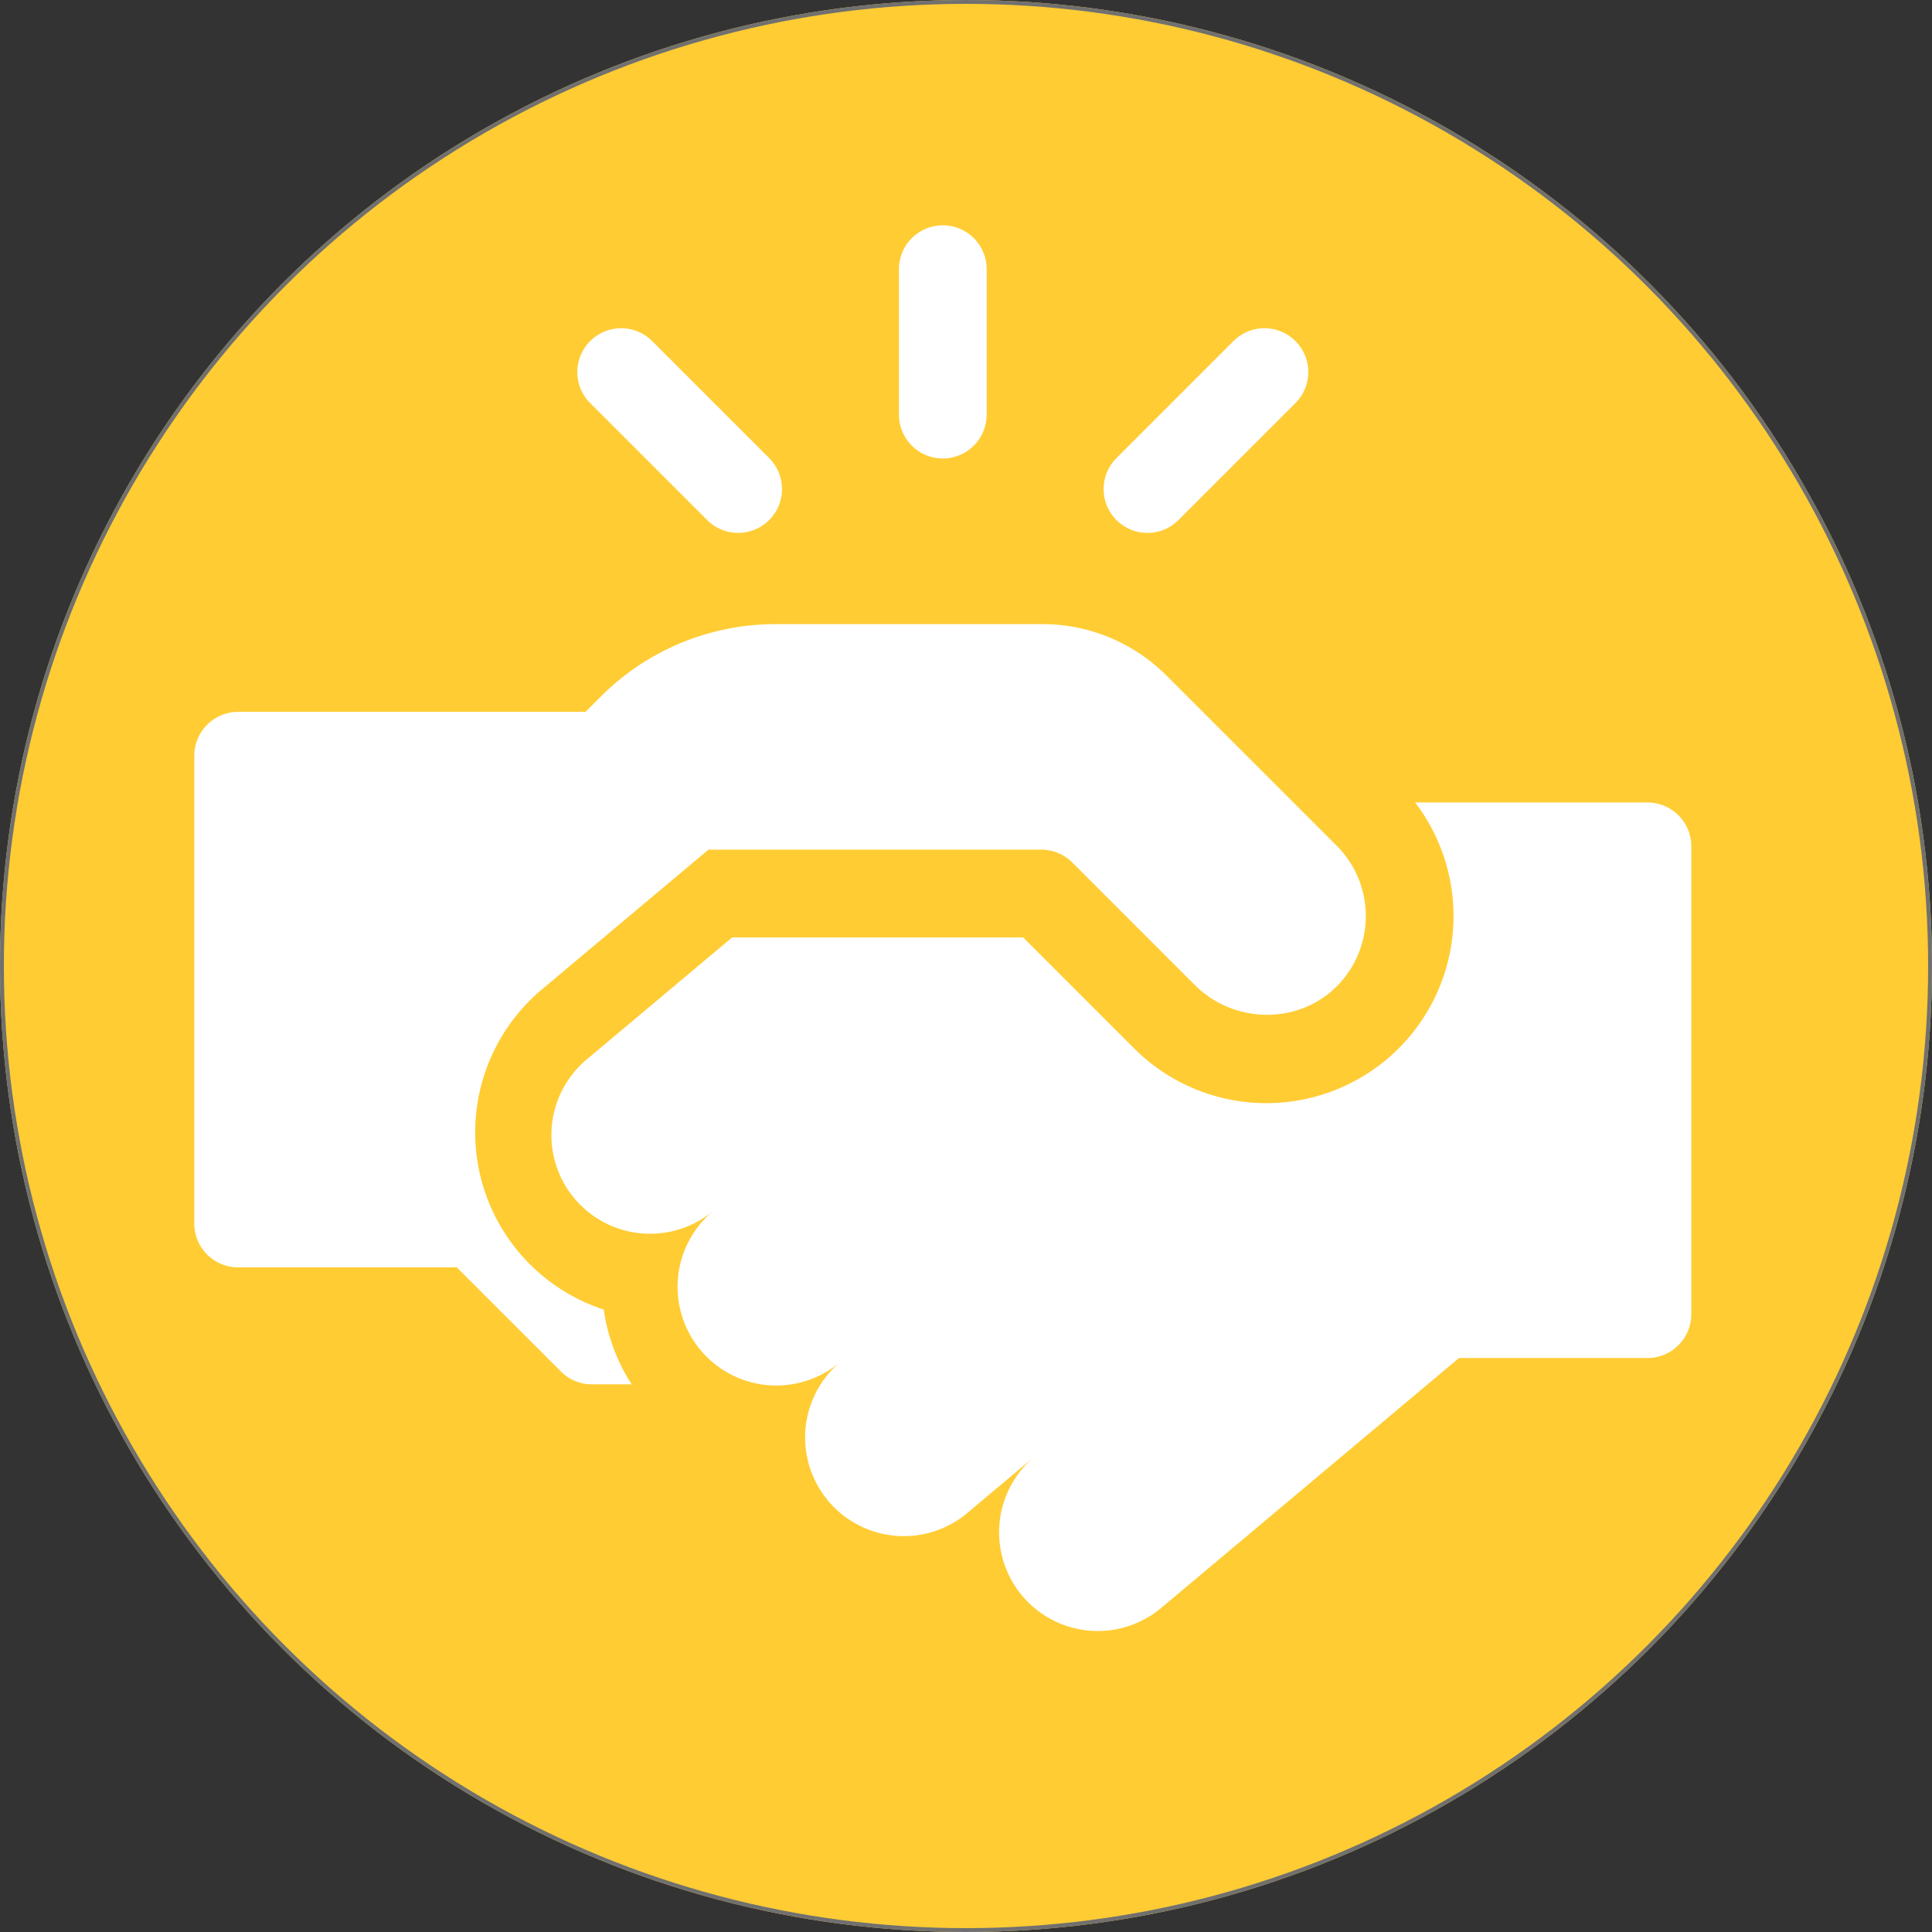
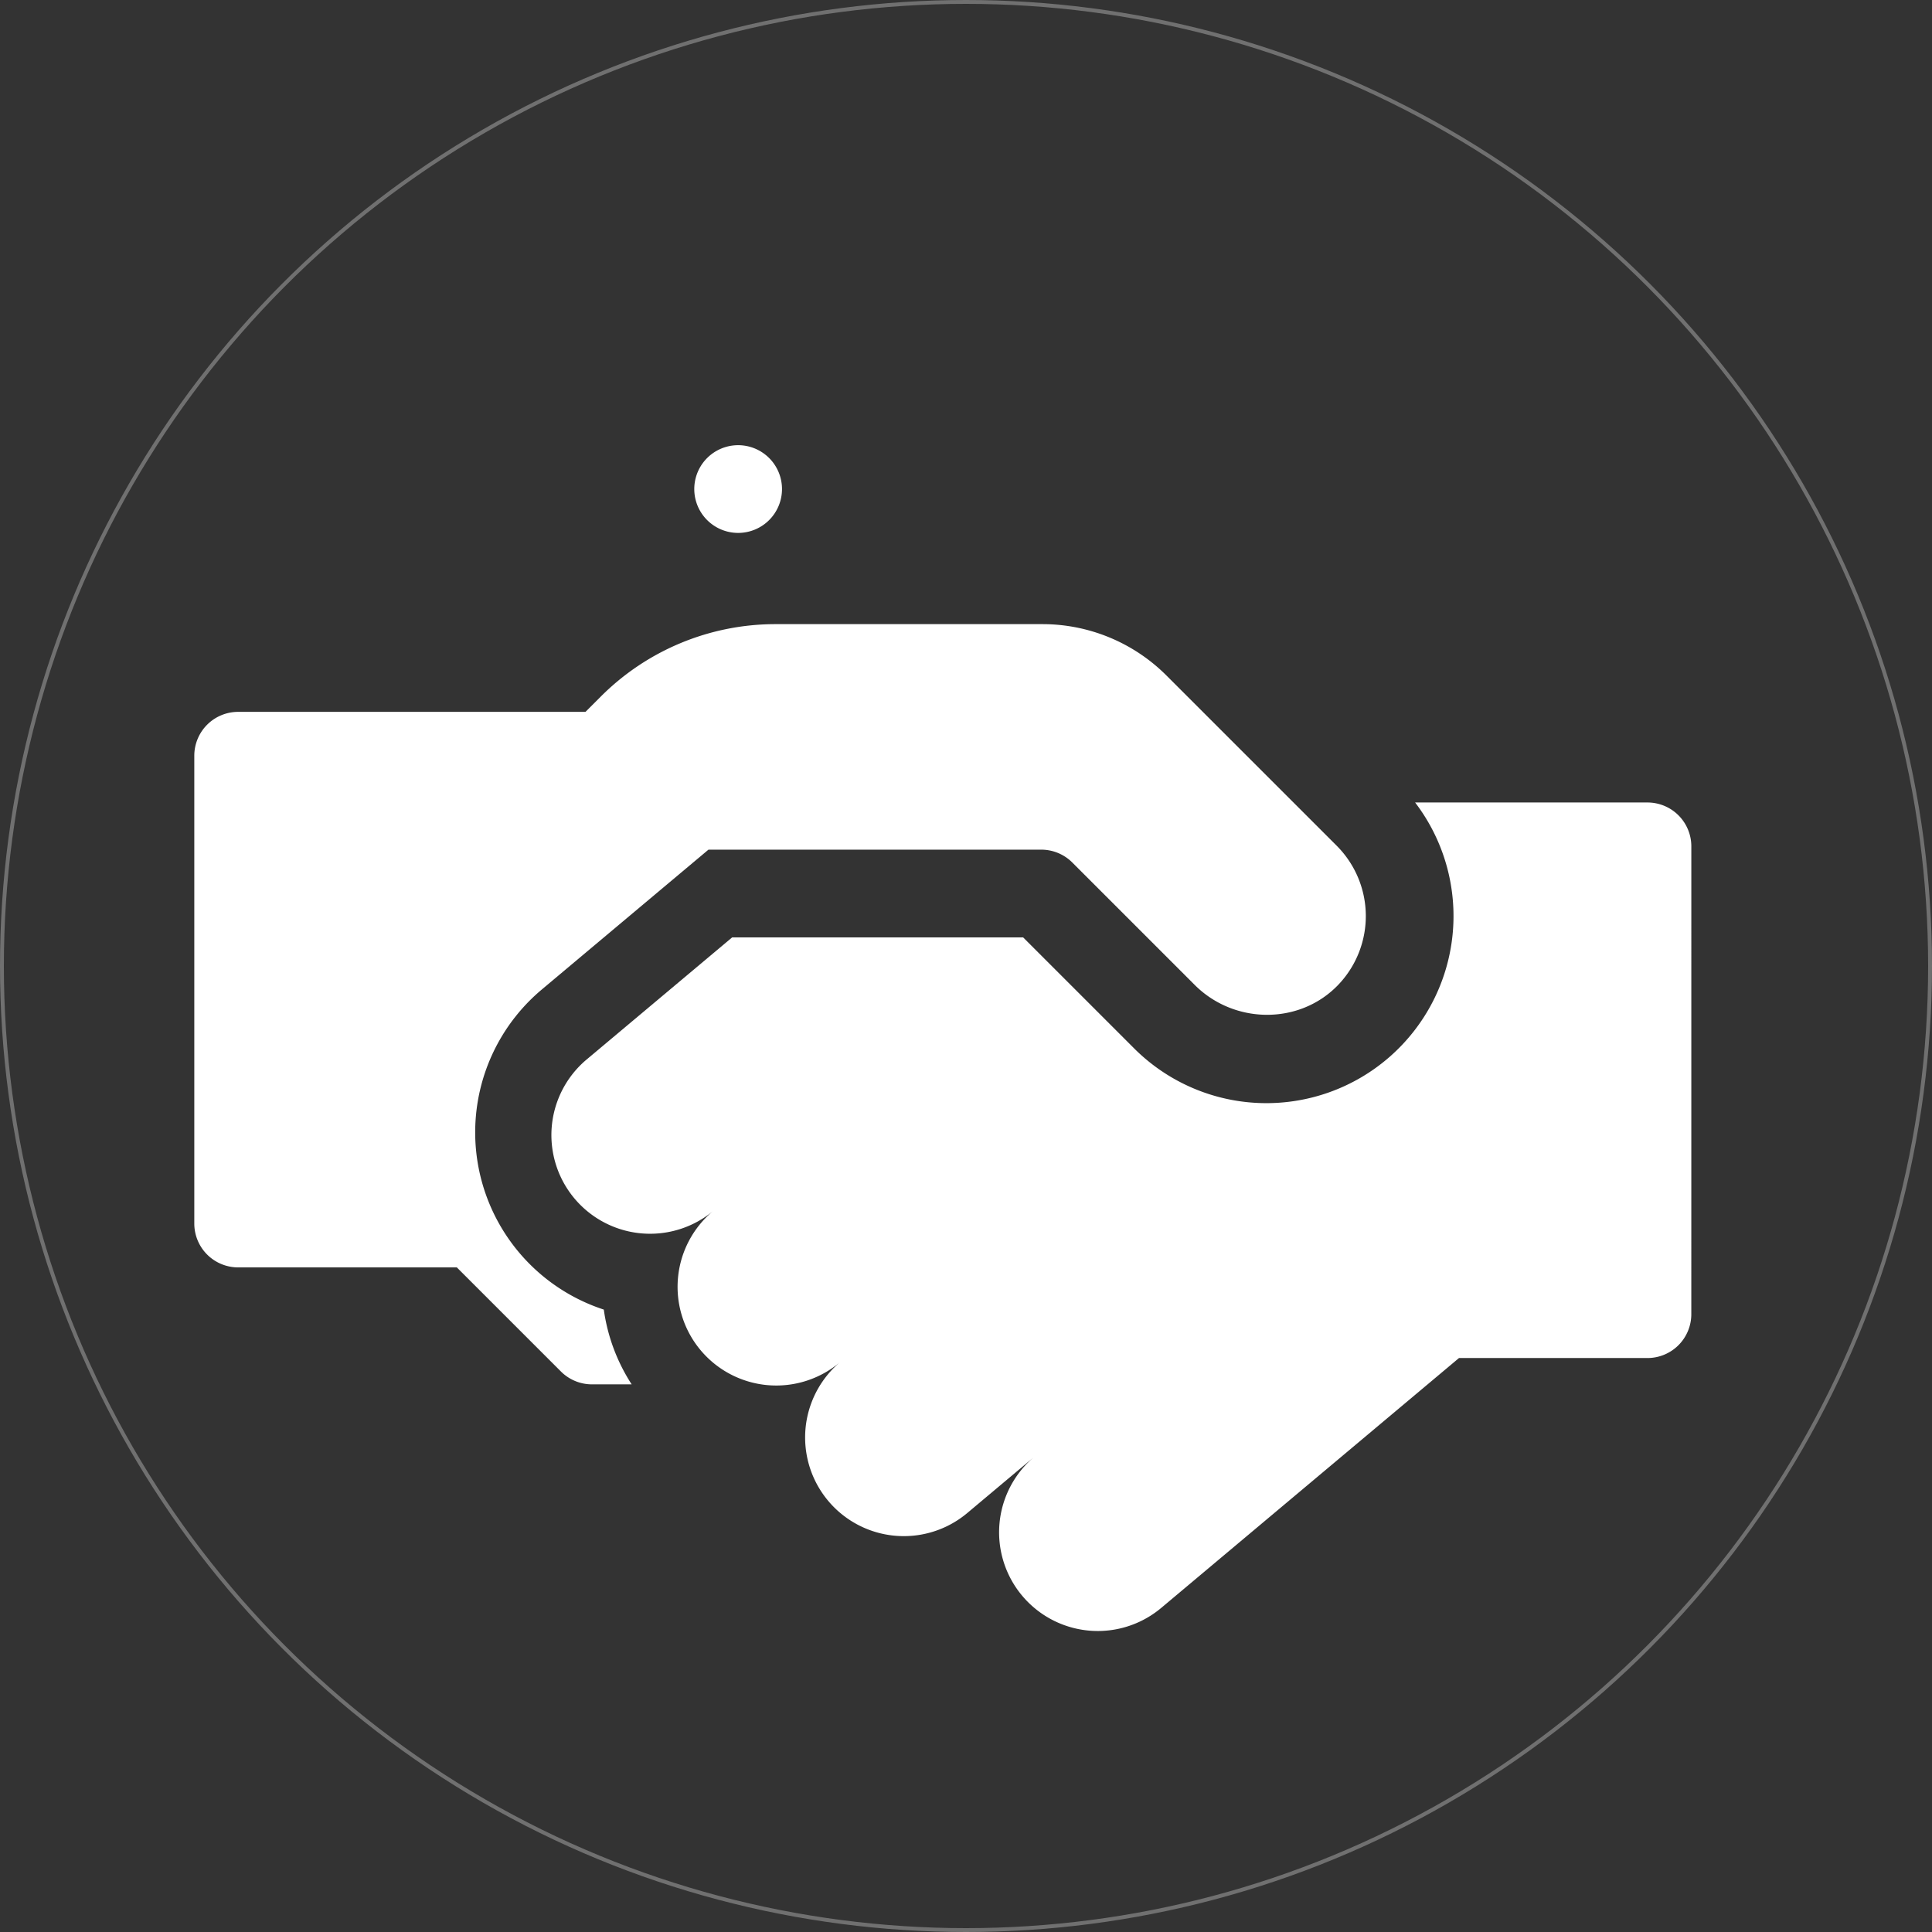
<svg xmlns="http://www.w3.org/2000/svg" width="500" height="500" viewBox="0 0 500 500">
  <rect x="0" y="0" width="500" height="500" fill="#333333" stroke="none" />
  <g id="Group_234" data-name="Group 234" transform="translate(-4217 -7196)">
    <g id="Ellipse_33" data-name="Ellipse 33" transform="translate(4217 7196)" fill="#fc3" stroke="#707070" stroke-width="1">
-       <circle cx="250" cy="250" r="250" stroke="none" />
      <circle cx="250" cy="250" r="249.5" fill="none" />
    </g>
    <g id="deal_1_" data-name="deal (1)" transform="translate(4267.284 7238.764)">
-       <path id="Path_135" data-name="Path 135" d="M252.351,75.889A11.351,11.351,0,0,0,263.7,64.538V27.051a11.351,11.351,0,1,0-22.7,0V64.538A11.351,11.351,0,0,0,252.351,75.889Z" transform="translate(-58.635)" fill="#fff" />
-       <path id="Path_136" data-name="Path 136" d="M322.35,103.669a11.313,11.313,0,0,0,8.026-3.325l30.268-30.268a11.35,11.35,0,0,0-16.052-16.052L314.324,84.292a11.351,11.351,0,0,0,8.026,19.377Z" transform="translate(-75.666 -8.516)" fill="#fff" />
-       <path id="Path_137" data-name="Path 137" d="M164.593,100.345a11.35,11.35,0,1,0,16.051-16.052L150.376,54.025a11.35,11.35,0,1,0-16.052,16.052Z" transform="translate(-31.872 -8.516)" fill="#fff" />
+       <path id="Path_137" data-name="Path 137" d="M164.593,100.345a11.35,11.35,0,1,0,16.051-16.052a11.35,11.35,0,1,0-16.052,16.052Z" transform="translate(-31.872 -8.516)" fill="#fff" />
      <path id="Path_138" data-name="Path 138" d="M295.666,209.263,251.6,165.2A45.4,45.4,0,0,0,219.5,151.9H150.58A63.9,63.9,0,0,0,105.1,170.742l-3.628,3.627-.235.235H11.35A11.351,11.351,0,0,0,0,185.954V307.026A11.351,11.351,0,0,0,11.35,318.376H67.942l26.944,26.943a11.35,11.35,0,0,0,8.026,3.325h10.278a47.721,47.721,0,0,1-7.211-19.35,48.253,48.253,0,0,1-16.056-82.828l43.141-36.2H219.2a11.349,11.349,0,0,1,8.026,3.325l31.691,31.691c10.179,10.179,27.055,10.4,37.059.045a25.757,25.757,0,0,0-.312-36.066Z" transform="translate(0 -33.138)" fill="#fff" />
      <path id="Path_139" data-name="Path 139" d="M417.128,224.254A11.349,11.349,0,0,0,405.778,212.9H345.646a48.424,48.424,0,0,1-72.718,63.638L244.2,247.81H168.9l-8.916,7.481-28.8,24.163a25.539,25.539,0,0,0,32.832,39.128,25.539,25.539,0,1,0,32.832,39.127,25.539,25.539,0,0,0,32.832,39.128l20.1-16.868-2.711,2.275A25.539,25.539,0,0,0,279.9,421.373l77.1-64.7h48.773a11.35,11.35,0,0,0,11.35-11.351Z" transform="translate(-29.698 -47.979)" fill="#fff" />
    </g>
  </g>
</svg>